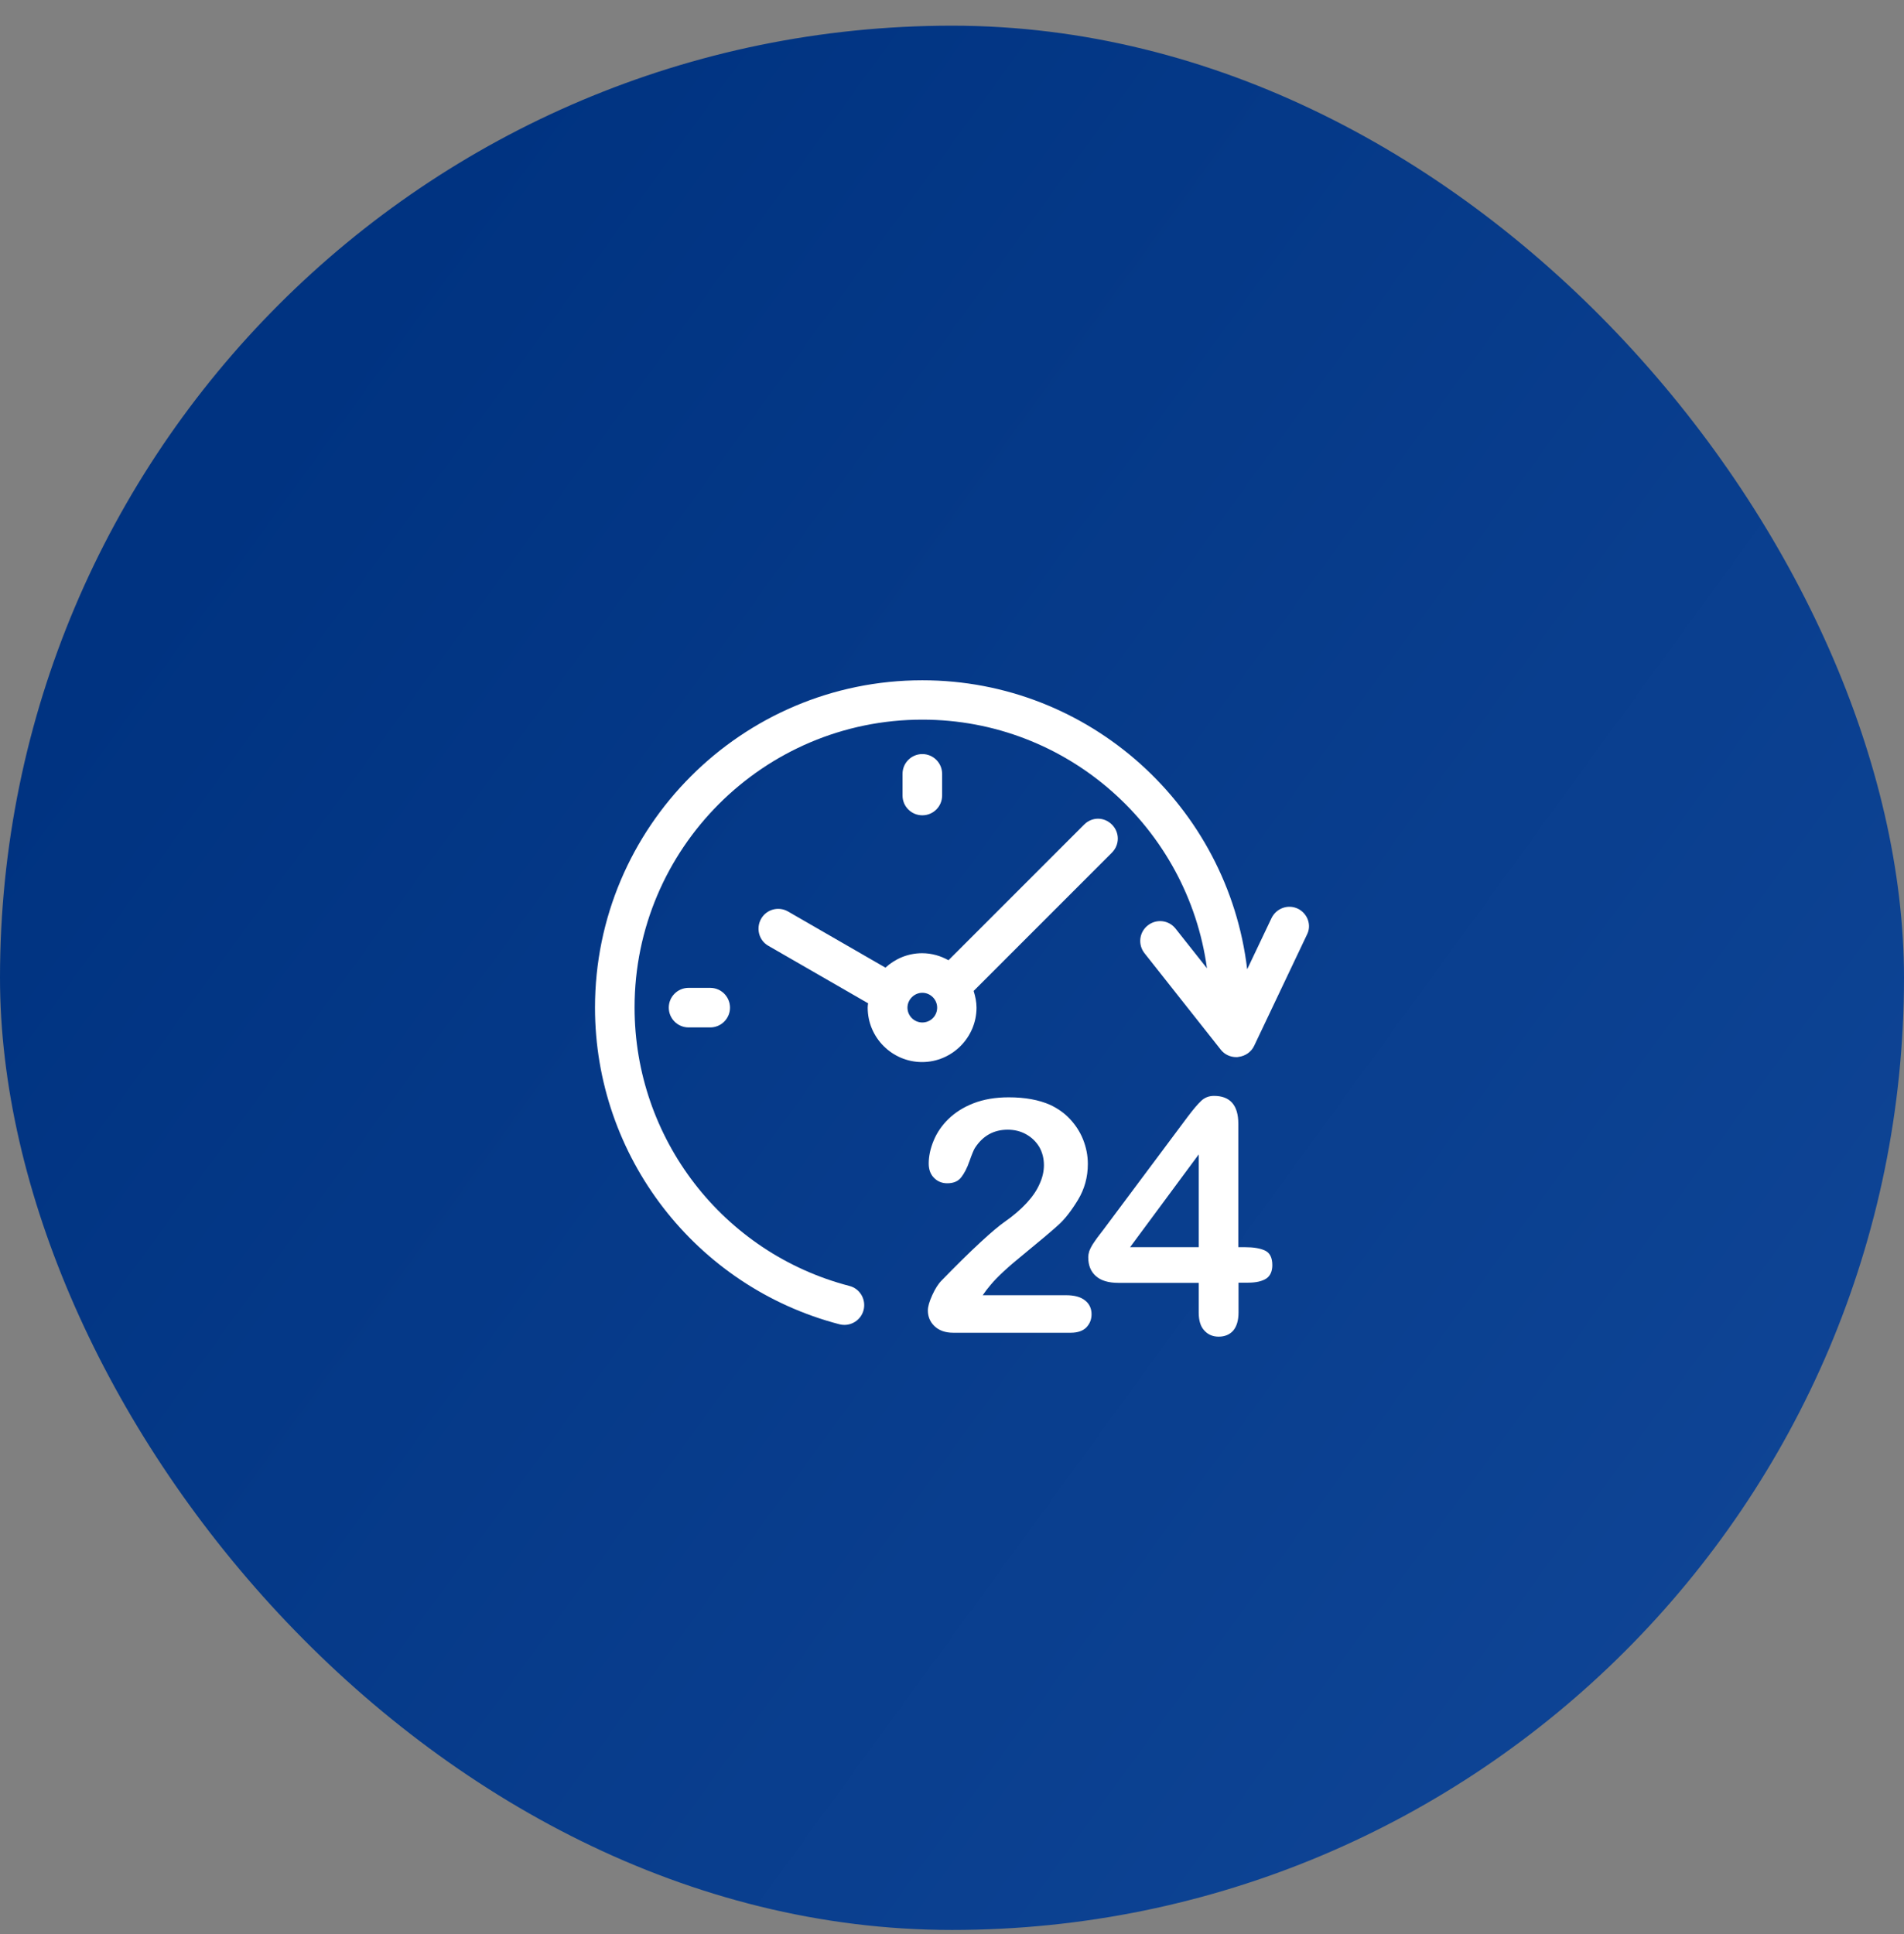
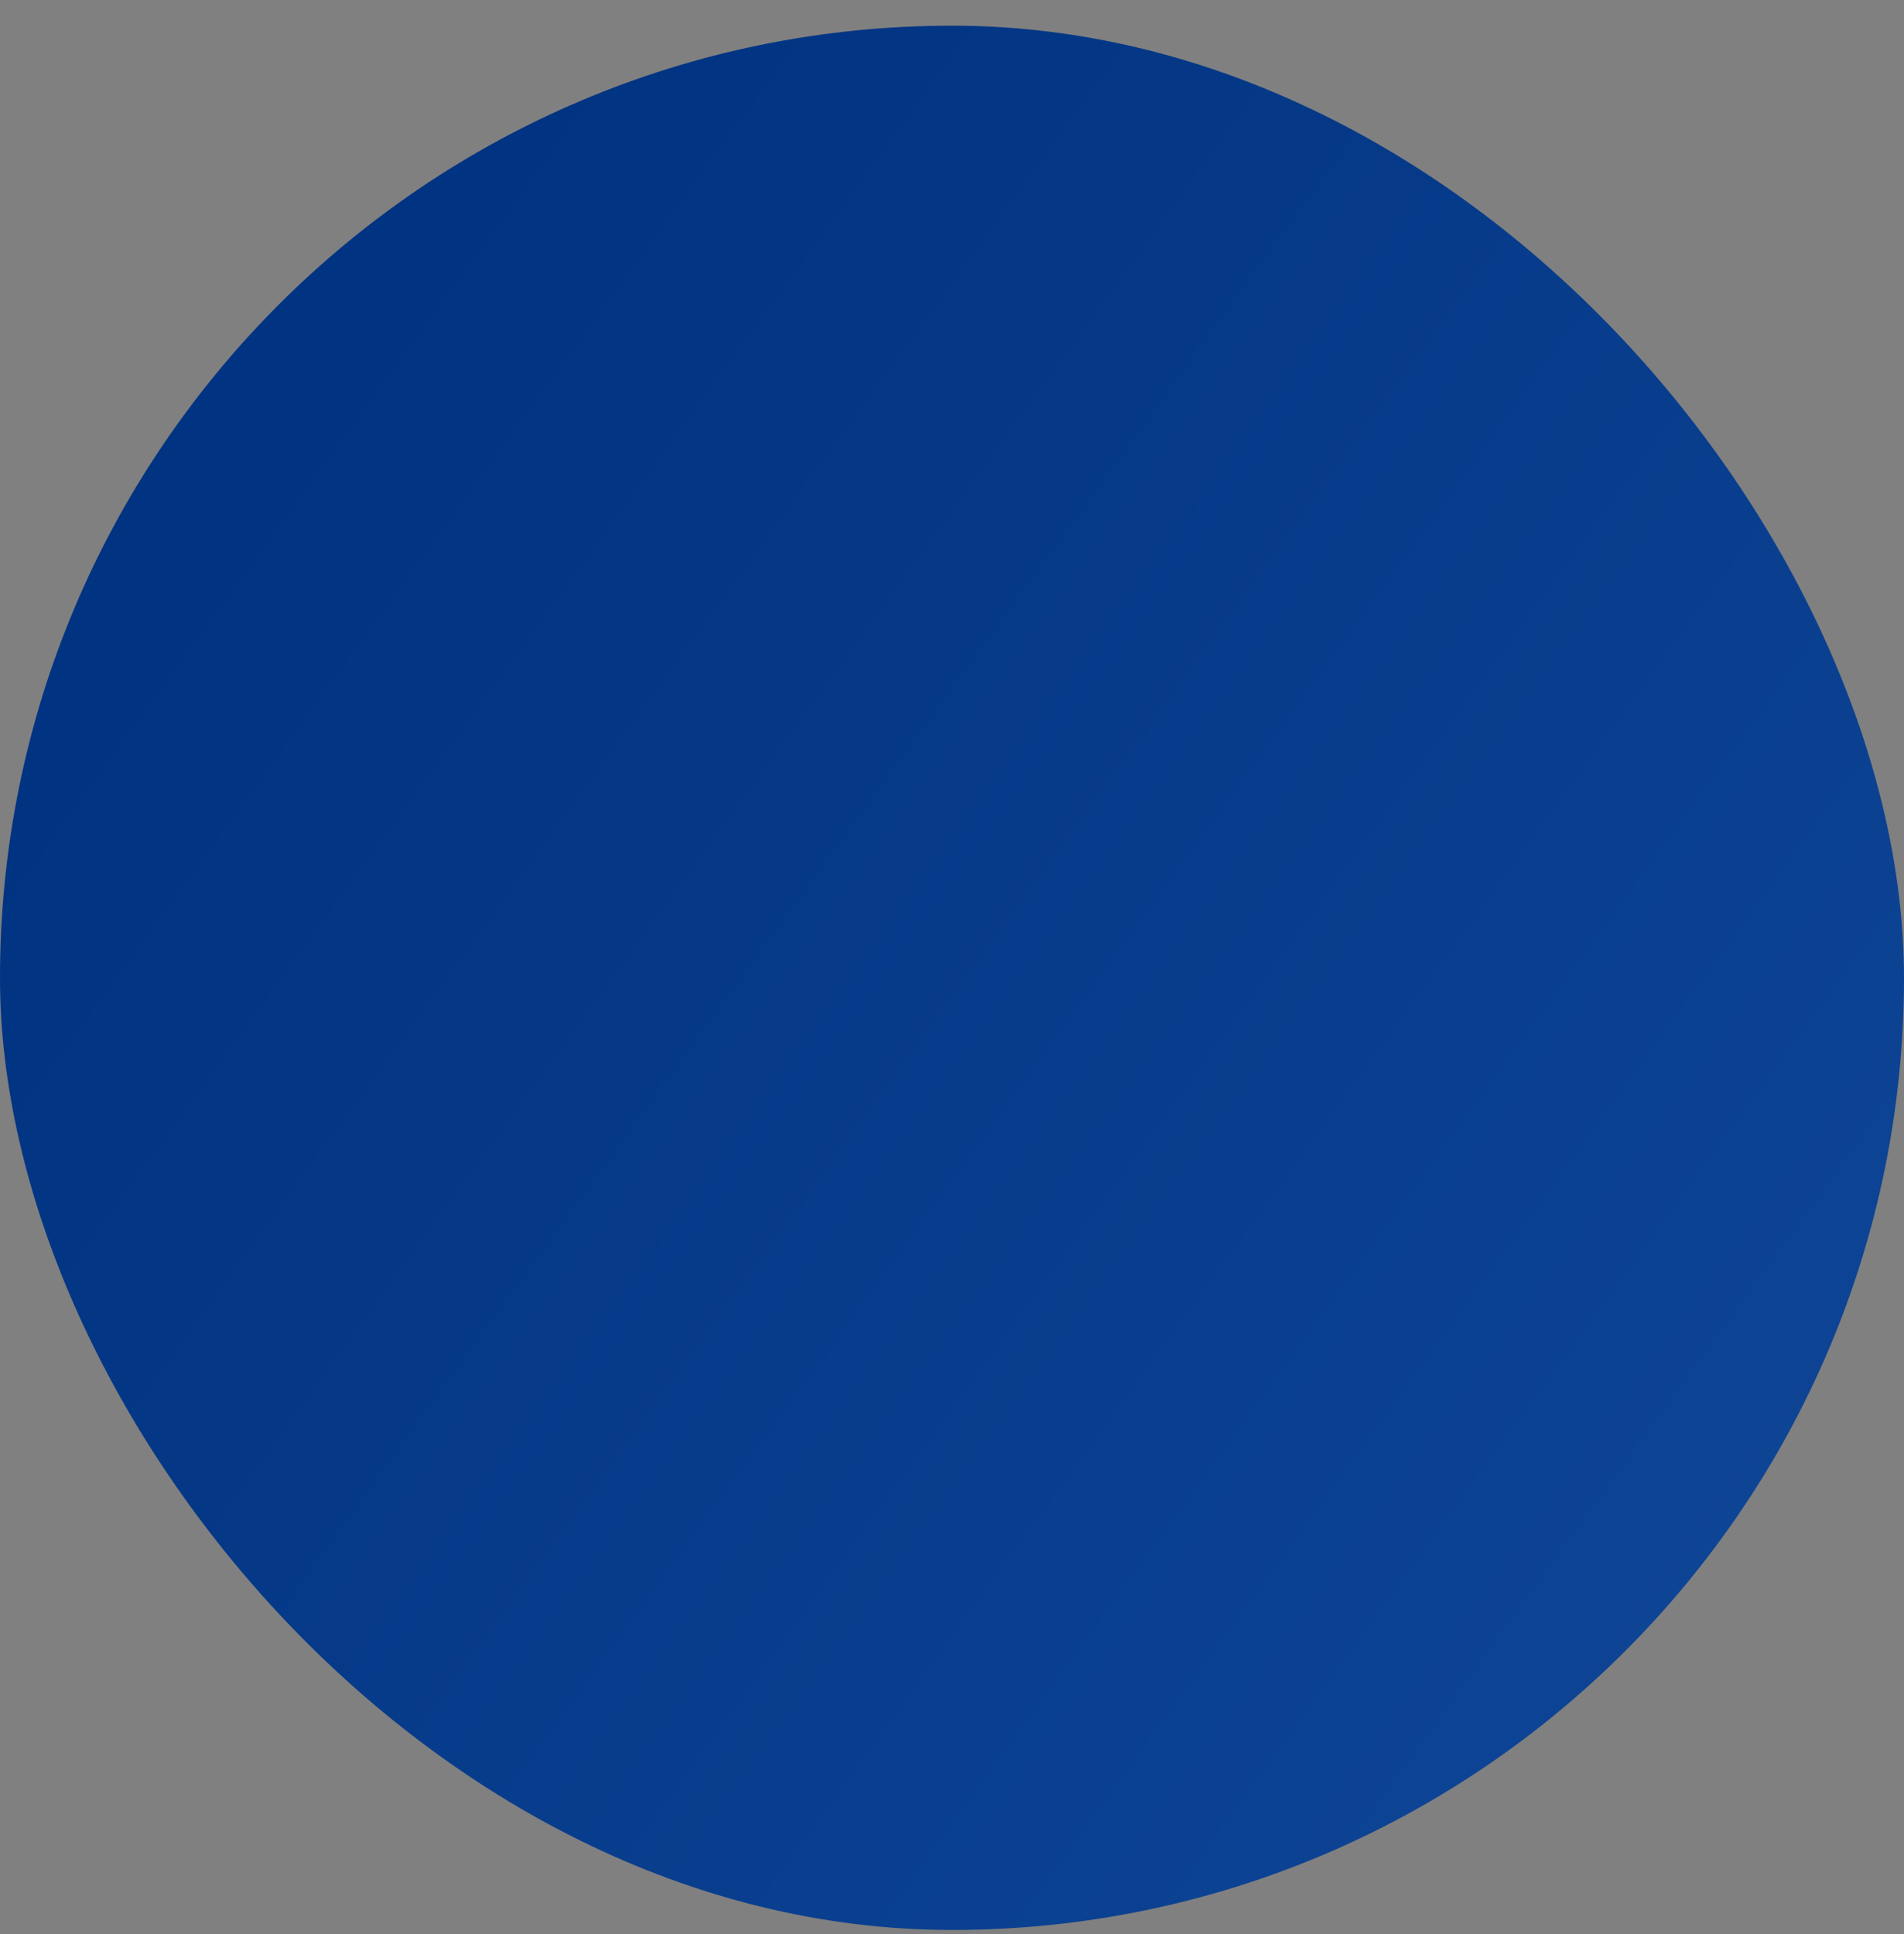
<svg xmlns="http://www.w3.org/2000/svg" width="64" height="65" viewBox="0 0 64 65" fill="none">
  <rect x="0" y="0" width="64" height="65" fill="#808080" stroke="none" />
  <rect y="0.863" width="64" height="64" rx="32" fill="url(#paint0_linear_952_47417)" />
  <g clip-path="url(#clip0_952_47417)">
    <path d="M33.032 43.53H35.831C36.109 43.53 36.323 43.586 36.469 43.703C36.614 43.814 36.691 43.974 36.691 44.168C36.691 44.341 36.635 44.486 36.517 44.611C36.4 44.729 36.226 44.791 35.991 44.791H32.042C31.771 44.791 31.564 44.715 31.411 44.57C31.259 44.424 31.189 44.244 31.189 44.043C31.189 43.911 31.238 43.745 31.335 43.53C31.432 43.316 31.536 43.149 31.654 43.032C32.132 42.54 32.561 42.117 32.942 41.764C33.323 41.41 33.6 41.182 33.76 41.071C34.058 40.863 34.3 40.655 34.494 40.447C34.688 40.239 34.841 40.025 34.938 39.803C35.042 39.581 35.09 39.366 35.09 39.158C35.09 38.93 35.035 38.722 34.931 38.542C34.82 38.362 34.674 38.223 34.487 38.119C34.3 38.015 34.093 37.967 33.871 37.967C33.4 37.967 33.032 38.175 32.769 38.584C32.734 38.639 32.672 38.784 32.589 39.02C32.506 39.262 32.409 39.443 32.305 39.574C32.201 39.706 32.042 39.768 31.841 39.768C31.661 39.768 31.515 39.706 31.397 39.588C31.279 39.47 31.217 39.311 31.217 39.103C31.217 38.861 31.273 38.597 31.383 38.334C31.494 38.064 31.661 37.821 31.882 37.606C32.104 37.392 32.381 37.212 32.721 37.08C33.06 36.948 33.455 36.879 33.905 36.879C34.453 36.879 34.917 36.962 35.305 37.135C35.554 37.253 35.776 37.406 35.963 37.606C36.15 37.807 36.303 38.036 36.407 38.299C36.511 38.563 36.566 38.833 36.566 39.117C36.566 39.56 36.455 39.962 36.233 40.329C36.012 40.69 35.79 40.981 35.561 41.182C35.333 41.389 34.952 41.708 34.411 42.152C33.871 42.588 33.504 42.934 33.303 43.177C33.212 43.281 33.123 43.399 33.032 43.53ZM40.293 44.112V43.115H37.598C37.259 43.115 37.002 43.038 36.836 42.886C36.663 42.734 36.58 42.526 36.58 42.255C36.58 42.186 36.594 42.117 36.614 42.048C36.642 41.978 36.677 41.902 36.725 41.826C36.774 41.75 36.829 41.673 36.878 41.604C36.933 41.535 36.995 41.445 37.079 41.341L39.919 37.537C40.106 37.288 40.259 37.108 40.377 36.997C40.494 36.886 40.64 36.831 40.806 36.831C41.346 36.831 41.624 37.142 41.624 37.766V41.916H41.852C42.129 41.916 42.351 41.951 42.517 42.027C42.684 42.103 42.767 42.269 42.767 42.519C42.767 42.727 42.697 42.879 42.566 42.969C42.427 43.059 42.226 43.108 41.956 43.108H41.631V44.105C41.631 44.383 41.568 44.584 41.45 44.722C41.333 44.854 41.166 44.923 40.965 44.923C40.764 44.923 40.605 44.854 40.48 44.715C40.356 44.584 40.293 44.383 40.293 44.112ZM37.986 41.916H40.293V38.798L37.986 41.916Z" fill="white" />
    <path d="M36.441 27.713L31.882 32.272C31.619 32.126 31.321 32.036 30.995 32.036C30.517 32.036 30.088 32.223 29.762 32.521L26.492 30.636C26.173 30.449 25.764 30.56 25.584 30.879C25.404 31.198 25.508 31.606 25.827 31.787L29.18 33.719C29.173 33.768 29.166 33.816 29.166 33.865C29.166 34.877 29.991 35.694 30.995 35.694C32 35.694 32.824 34.87 32.824 33.865C32.824 33.671 32.783 33.484 32.727 33.304L37.376 28.655C37.639 28.392 37.639 27.976 37.376 27.713C37.113 27.449 36.704 27.449 36.441 27.713ZM31.002 34.364C30.725 34.364 30.503 34.135 30.503 33.865C30.503 33.595 30.732 33.366 31.002 33.366C31.272 33.366 31.501 33.588 31.501 33.865C31.501 34.142 31.279 34.364 31.002 34.364Z" fill="white" />
    <path d="M31.668 26.736V26.008C31.668 25.641 31.37 25.343 31.003 25.343C30.635 25.343 30.337 25.641 30.337 26.008V26.736C30.337 27.103 30.635 27.401 31.003 27.401C31.37 27.401 31.668 27.103 31.668 26.736Z" fill="white" />
    <path d="M23.146 33.2C22.778 33.2 22.48 33.498 22.48 33.865C22.48 34.232 22.778 34.53 23.146 34.53H23.873C24.24 34.53 24.538 34.232 24.538 33.865C24.538 33.498 24.24 33.2 23.873 33.2H23.146Z" fill="white" />
-     <path d="M43.626 30.54C43.293 30.38 42.898 30.526 42.739 30.858L41.922 32.576C41.277 27.117 36.628 22.863 31.002 22.863C24.933 22.863 20 27.796 20 33.865C20 38.867 23.381 43.246 28.217 44.507C28.273 44.521 28.328 44.528 28.383 44.528C28.681 44.528 28.951 44.327 29.028 44.029C29.118 43.676 28.91 43.309 28.55 43.218C24.296 42.11 21.33 38.265 21.33 33.858C21.33 28.523 25.667 24.186 31.002 24.186C35.887 24.186 39.926 27.831 40.57 32.542L39.517 31.212C39.289 30.921 38.873 30.872 38.582 31.101C38.291 31.329 38.242 31.745 38.471 32.036L41.035 35.279C41.159 35.438 41.353 35.528 41.554 35.528C41.582 35.528 41.603 35.528 41.63 35.521C41.859 35.493 42.06 35.355 42.157 35.147L43.931 31.412C44.097 31.094 43.952 30.699 43.626 30.54Z" fill="white" />
  </g>
  <defs>
    <linearGradient id="paint0_linear_952_47417" x1="18.913" y1="0.863" x2="87.551" y2="50.796" gradientUnits="userSpaceOnUse">
      <stop stop-color="#003381" />
      <stop offset="1" stop-color="#134A9C" />
    </linearGradient>
    <clipPath id="clip0_952_47417">
-       <rect width="24" height="22.067" fill="white" transform="translate(20 22.863)" />
-     </clipPath>
+       </clipPath>
  </defs>
</svg>